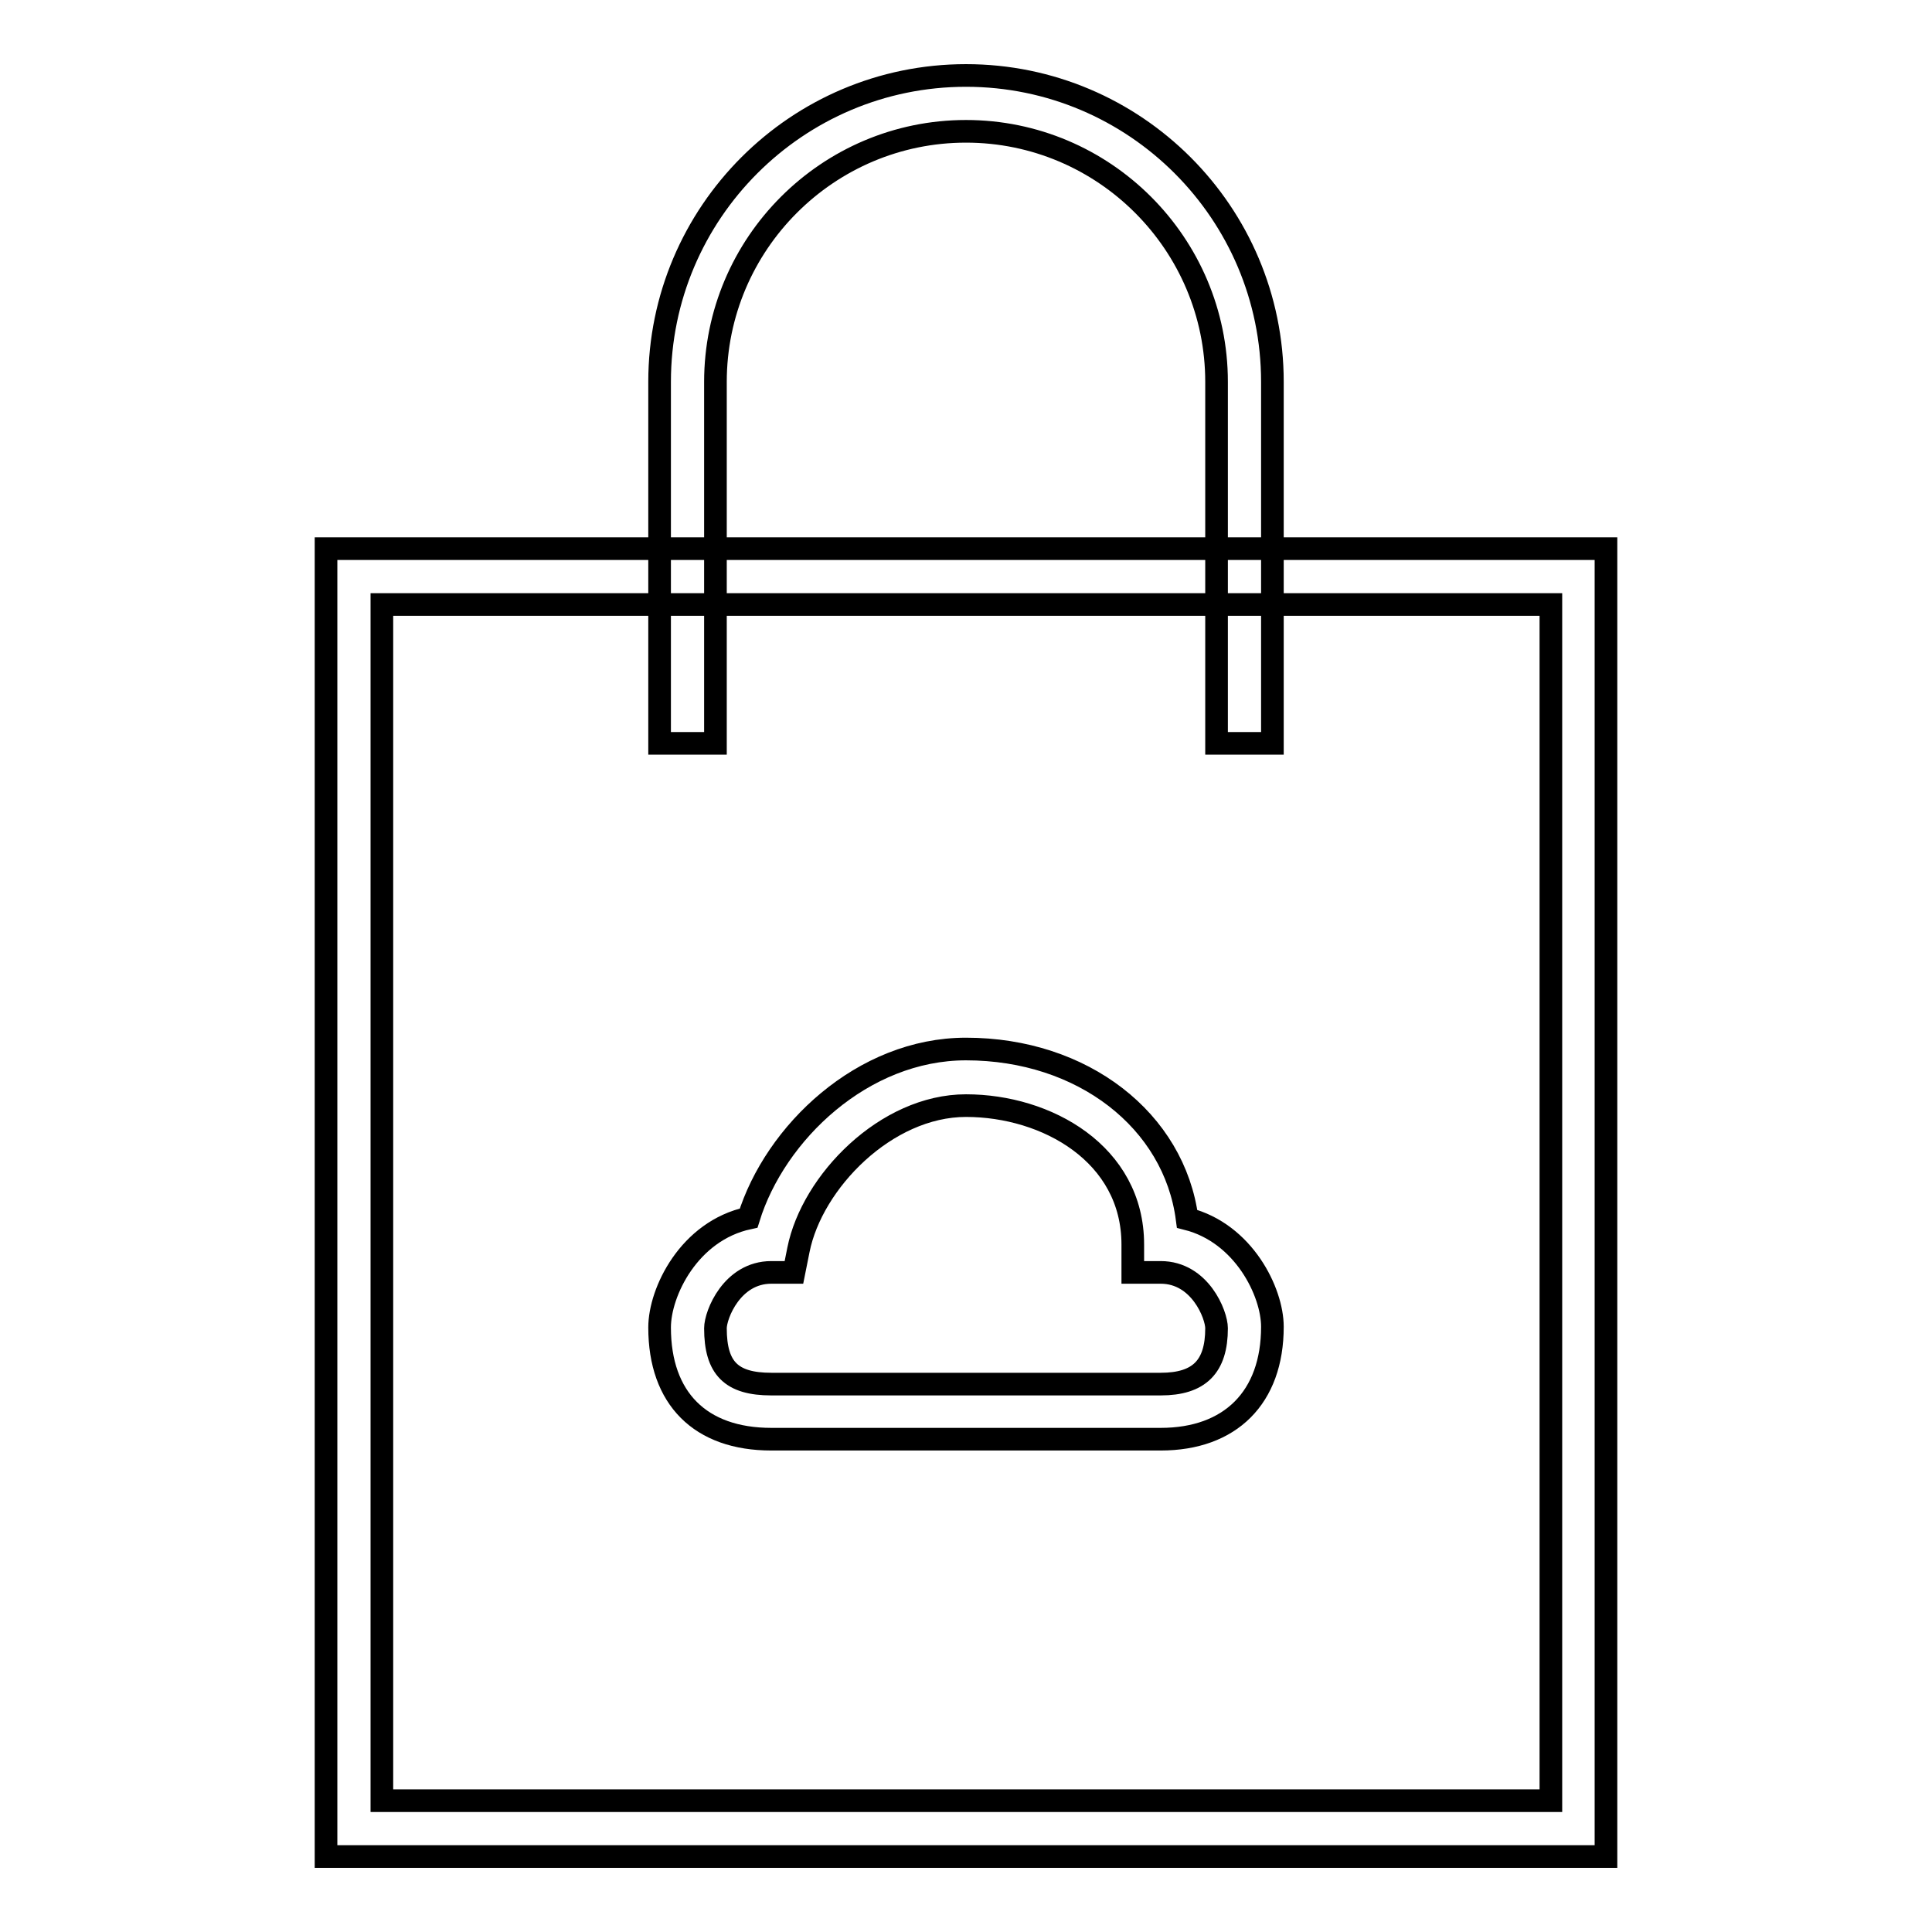
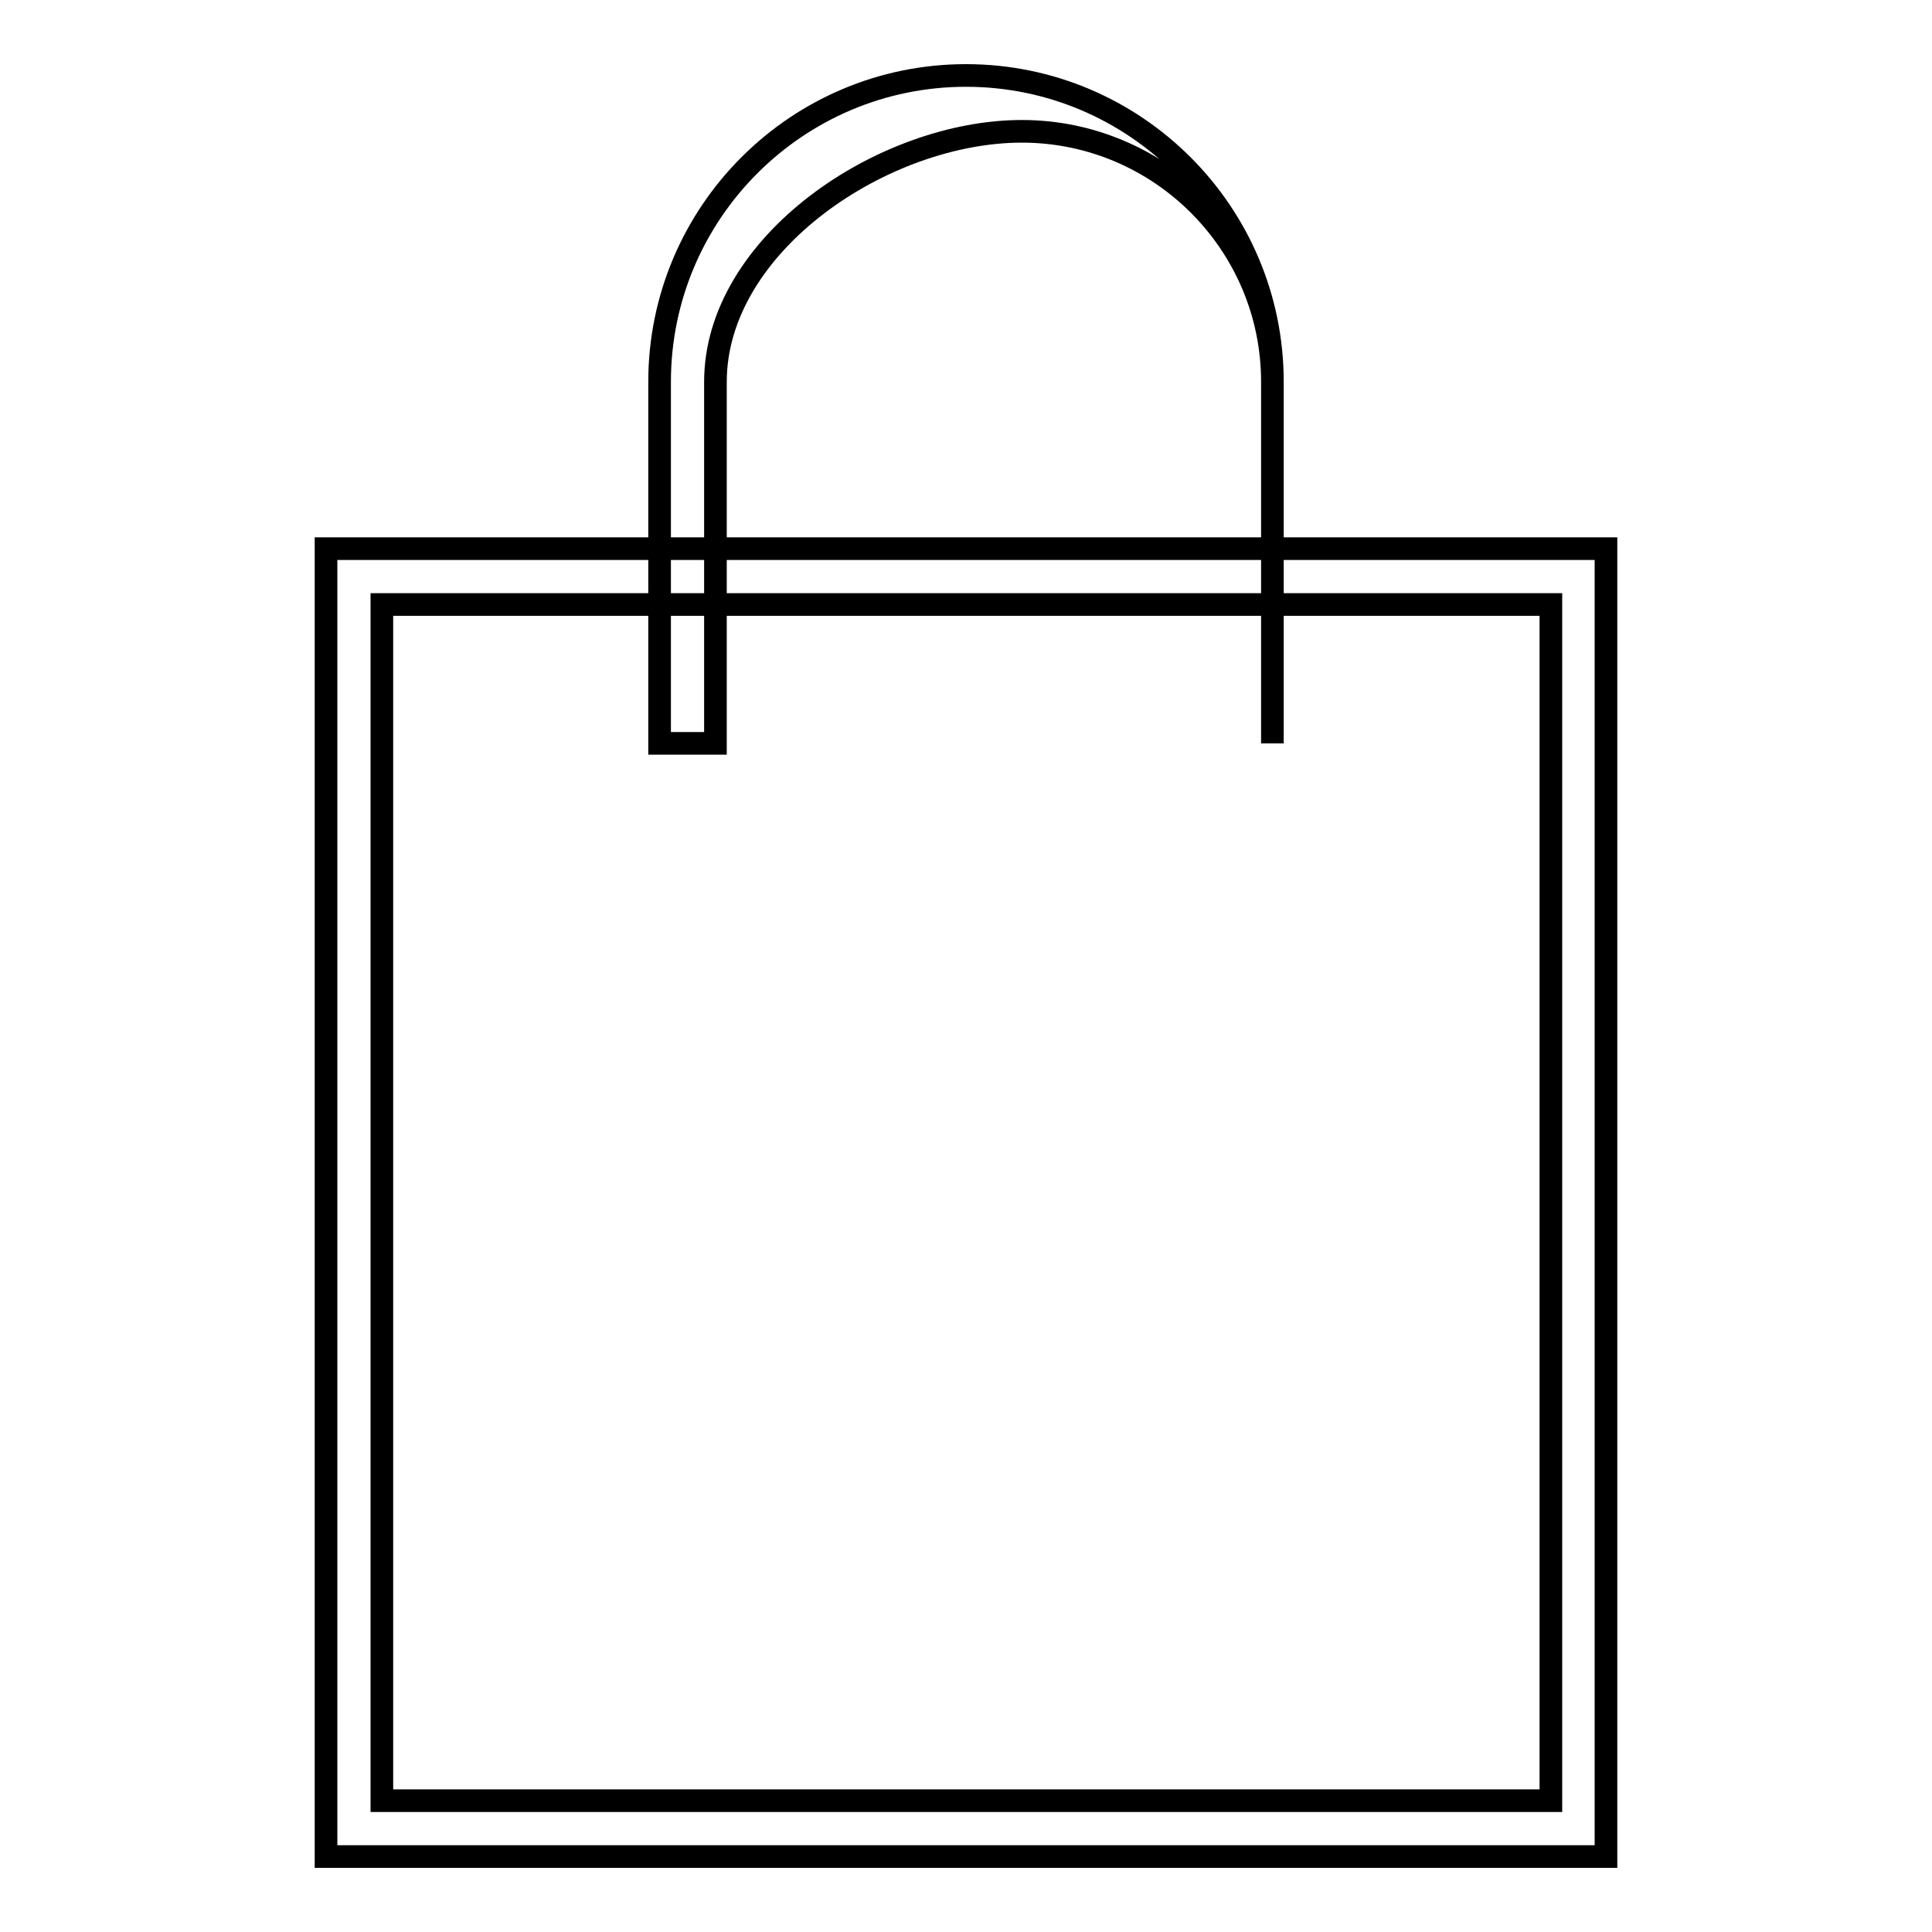
<svg xmlns="http://www.w3.org/2000/svg" version="1.1" x="0px" y="0px" viewBox="0 0 256 256" enable-background="new 0 0 256 256" xml:space="preserve">
  <g>
    <g>
      <path stroke-width="3" fill-opacity="0" stroke="#000000" d="M212.8,246H43.2V72.7h169.6V246z M50.6,238.6h154.9V80.1H50.6V238.6z" />
    </g>
    <g>
-       <path stroke-width="3" fill-opacity="0" stroke="#000000" d="M168.6,98.5h-7.4V50.6c0-18.3-14.9-33.2-33.2-33.2S94.8,32.3,94.8,50.6v47.9h-7.4V50.6  C87.4,28.2,105.6,10,128,10c22.4,0,40.6,18.2,40.6,40.6V98.5z" />
+       <path stroke-width="3" fill-opacity="0" stroke="#000000" d="M168.6,98.5V50.6c0-18.3-14.9-33.2-33.2-33.2S94.8,32.3,94.8,50.6v47.9h-7.4V50.6  C87.4,28.2,105.6,10,128,10c22.4,0,40.6,18.2,40.6,40.6V98.5z" />
    </g>
    <g>
-       <path stroke-width="3" fill-opacity="0" stroke="#000000" d="M153.8,190.7h-51.6c-9.4,0-14.8-5.4-14.8-14.8c0-4.7,3.9-12.8,11.8-14.5c3.5-11.3,15.1-22.4,28.8-22.4  c15.5,0,27.6,9.5,29.3,22.5c7.5,1.9,11.3,9.7,11.3,14.3C168.6,185.2,163,190.7,153.8,190.7z M102.2,168.6c-5.2,0-7.4,5.6-7.4,7.4  c0,5.3,2.1,7.4,7.4,7.4h51.6c5.1,0,7.4-2.3,7.4-7.4c0-1.8-2.2-7.4-7.4-7.4h-3.7v-3.7c0-12-11.4-18.4-22.1-18.4  c-10.6,0-20.4,10.1-22.2,19.1l-0.6,3H102.2z" />
-     </g>
+       </g>
  </g>
</svg>